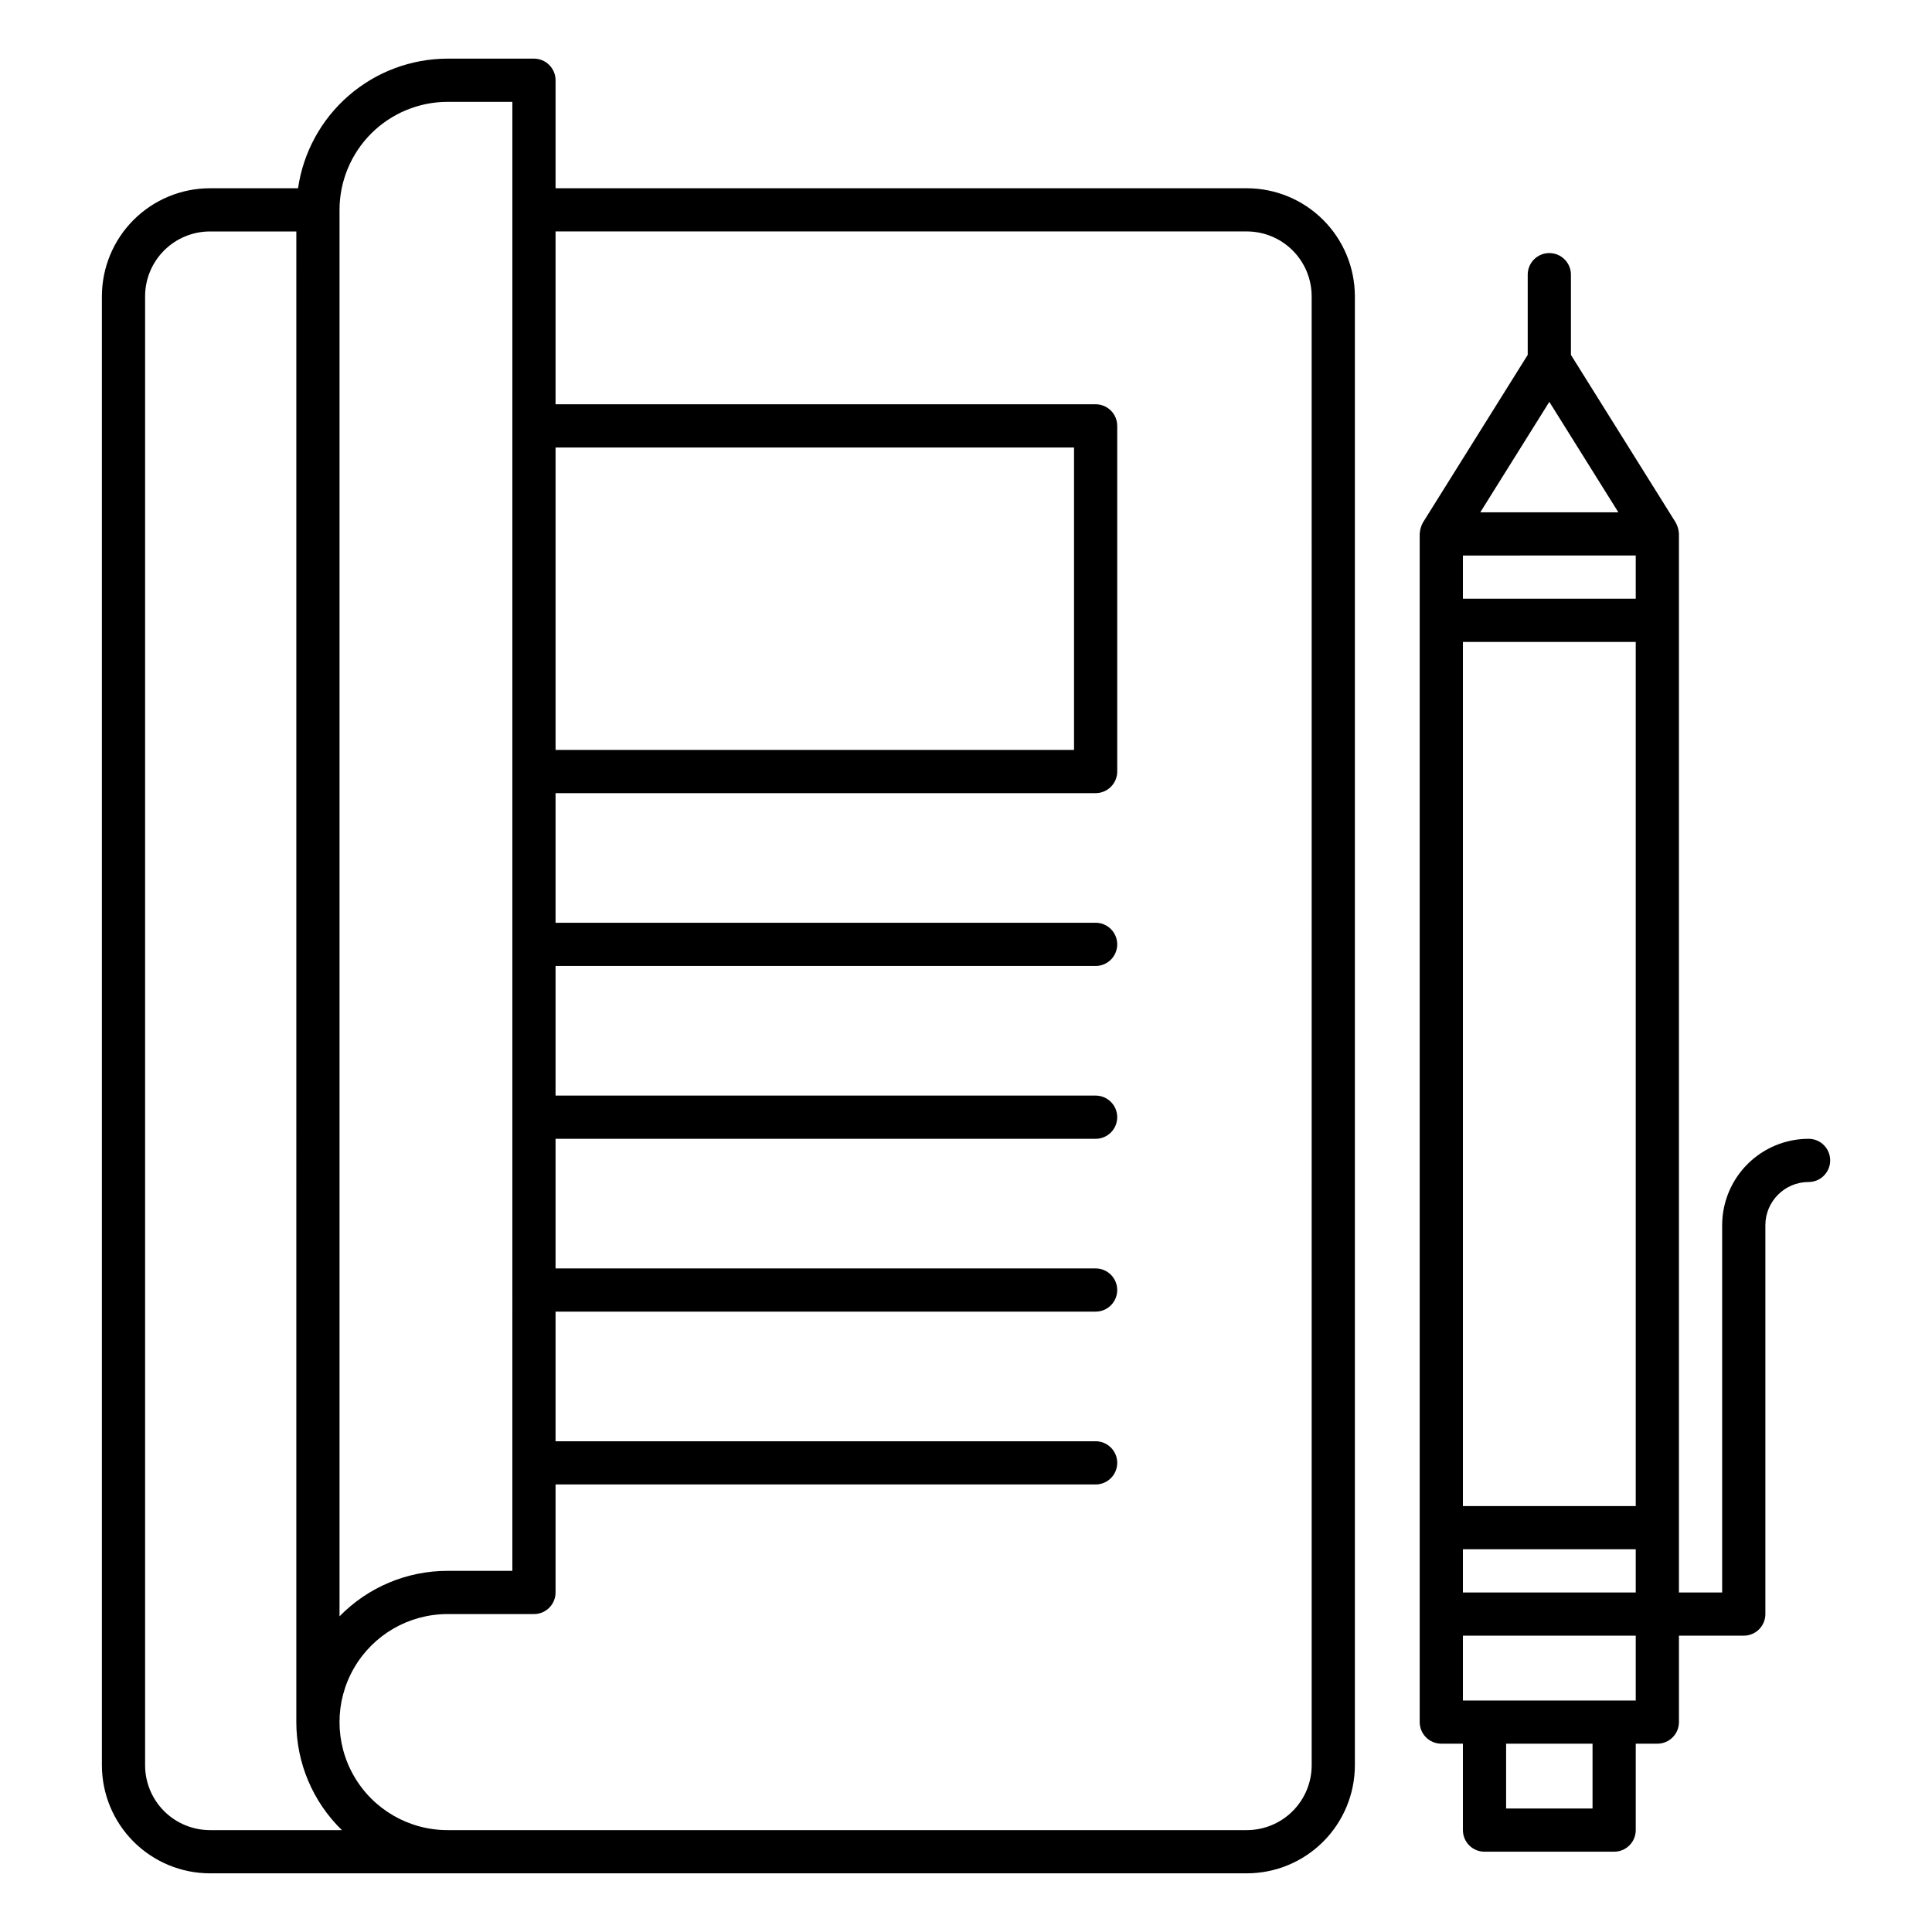
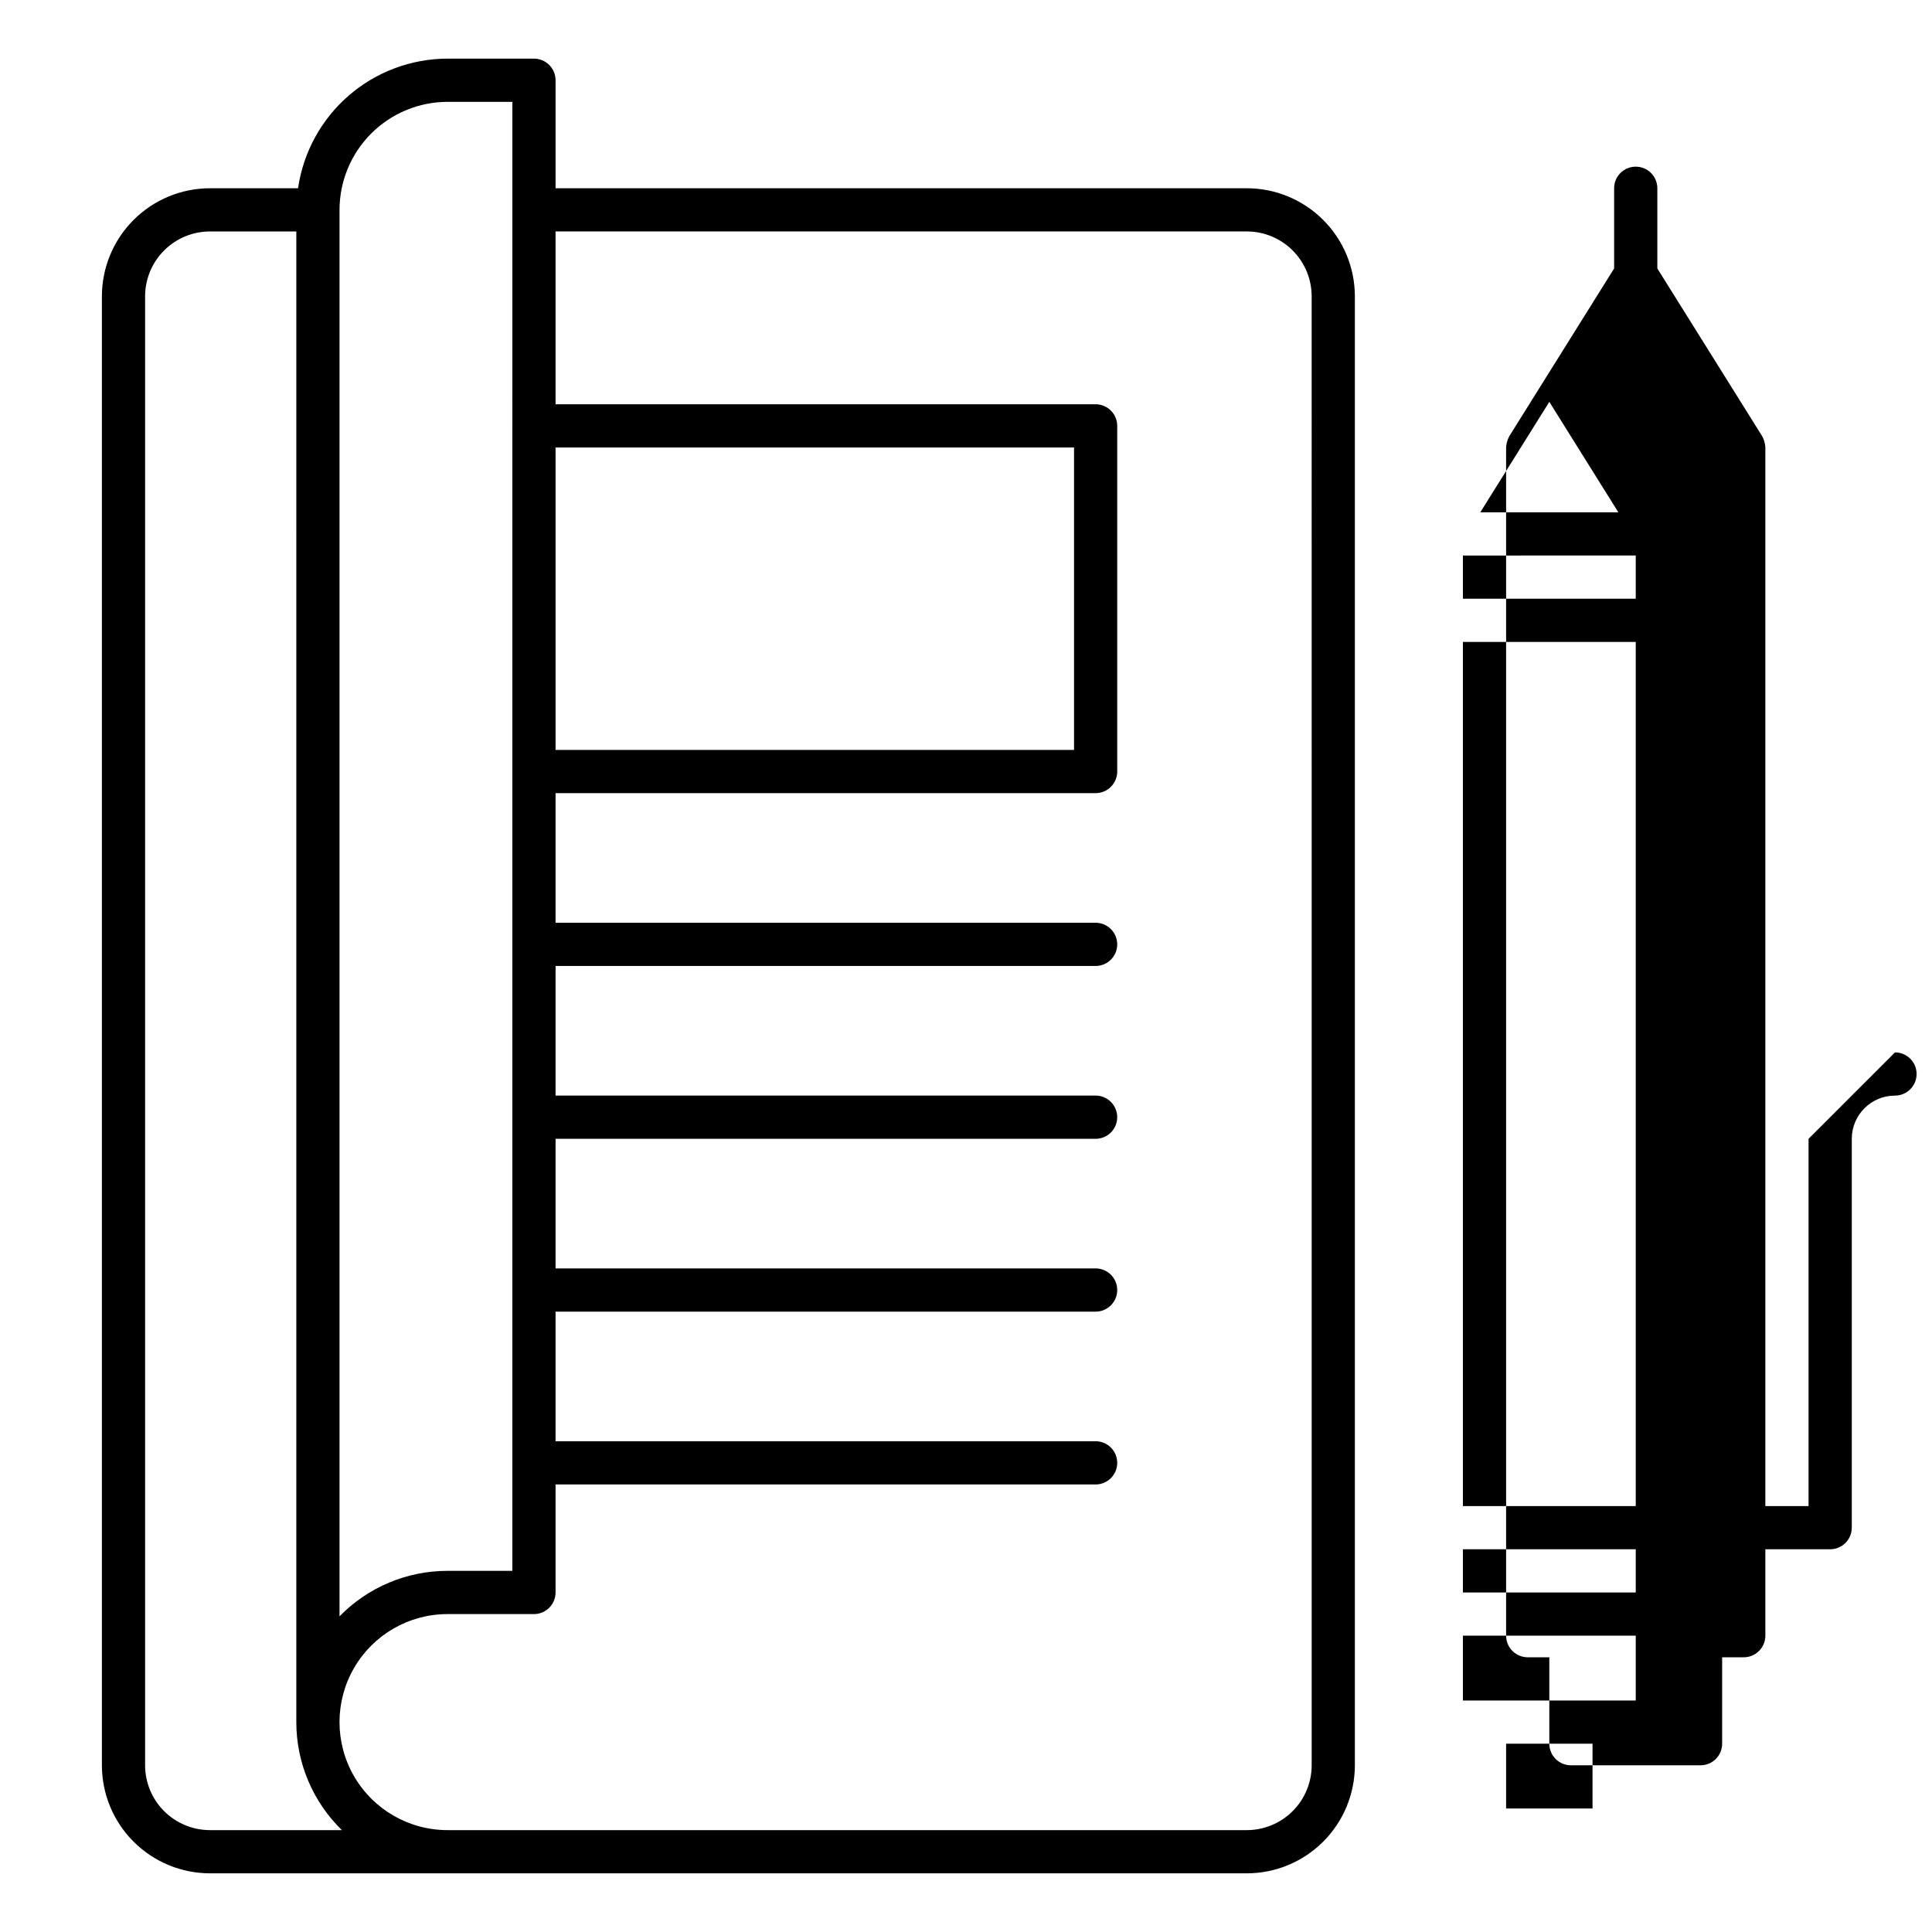
<svg xmlns="http://www.w3.org/2000/svg" fill="#000000" width="800px" height="800px" version="1.1" viewBox="144 144 512 512">
-   <path d="m474.43 193.89h-183.2v-28.625c0-1.52-0.605-2.977-1.68-4.047-1.07-1.074-2.527-1.68-4.047-1.68h-22.898c-9.629 0.02-18.93 3.496-26.203 9.805-7.273 6.309-12.035 15.02-13.418 24.547h-23.355c-7.59 0.008-14.867 3.027-20.234 8.395-5.363 5.367-8.383 12.641-8.391 20.23v389.31c0.008 7.59 3.027 14.863 8.391 20.23 5.367 5.367 12.645 8.387 20.234 8.395h274.8c7.59-0.008 14.863-3.027 20.23-8.395 5.367-5.367 8.387-12.641 8.395-20.23v-389.31c-0.008-7.59-3.027-14.863-8.395-20.23-5.367-5.367-12.641-8.387-20.23-8.395zm-183.2 68.703h137.4v80.148h-137.4zm-28.625-91.602h17.176l-0.004 389.3h-17.172c-10.777-0.008-21.102 4.34-28.629 12.055v-372.73c0.012-7.59 3.031-14.867 8.395-20.234 5.367-5.363 12.645-8.383 20.234-8.391zm-62.977 458.01c-4.555-0.008-8.922-1.816-12.141-5.039-3.219-3.219-5.031-7.582-5.035-12.137v-389.31c0.004-4.555 1.816-8.918 5.035-12.137 3.219-3.223 7.586-5.031 12.141-5.039h22.902l-0.004 395.04c0 10.781 4.356 21.105 12.082 28.625zm291.98-17.176c-0.008 4.555-1.816 8.918-5.039 12.137-3.219 3.223-7.582 5.031-12.137 5.039h-211.83c-10.23 0-19.68-5.457-24.793-14.312-5.113-8.859-5.113-19.77 0-28.625 5.113-8.859 14.562-14.316 24.793-14.316h22.902-0.004c1.52 0 2.977-0.602 4.047-1.676 1.074-1.074 1.68-2.527 1.68-4.047v-28.625h143.12c3.164 0 5.727-2.562 5.727-5.727 0-3.16-2.562-5.727-5.727-5.727h-143.12v-34.348h143.12c3.164 0 5.727-2.566 5.727-5.727s-2.562-5.727-5.727-5.727h-143.12v-34.348h143.12c3.164 0 5.727-2.566 5.727-5.727 0-3.16-2.562-5.727-5.727-5.727h-143.12v-34.348h143.12c3.164 0 5.727-2.566 5.727-5.727 0-3.16-2.562-5.727-5.727-5.727h-143.12v-34.348h143.12c1.52 0 2.977-0.605 4.051-1.68 1.074-1.074 1.676-2.527 1.676-4.047v-91.602c0-1.52-0.602-2.977-1.676-4.047-1.074-1.074-2.531-1.68-4.051-1.68h-143.12v-45.801h183.2c4.555 0.008 8.918 1.816 12.137 5.039 3.223 3.219 5.031 7.582 5.039 12.137zm131.68-166.03c-6.07 0.004-11.891 2.418-16.188 6.715-4.293 4.293-6.707 10.113-6.711 16.184v97.328h-11.453v-280.53c-0.047-1.066-0.344-2.106-0.867-3.035l-27.758-44.41v-21.254c0-3.164-2.562-5.727-5.723-5.727-3.164 0-5.727 2.562-5.727 5.727v21.254l-27.758 44.41c-0.516 0.934-0.812 1.973-0.867 3.035v314.88c0 1.516 0.602 2.973 1.676 4.047 1.074 1.074 2.531 1.676 4.047 1.676h5.727v22.902c0 1.516 0.602 2.973 1.676 4.047 1.074 1.074 2.531 1.676 4.051 1.676h34.352-0.004c1.52 0 2.977-0.602 4.051-1.676s1.676-2.531 1.676-4.047v-22.902h5.727c1.516 0 2.973-0.602 4.047-1.676s1.676-2.531 1.676-4.047v-22.902h17.176c1.52 0 2.977-0.602 4.051-1.676 1.07-1.074 1.676-2.531 1.676-4.051v-103.05c0.008-6.32 5.129-11.441 11.449-11.449 3.164 0 5.727-2.562 5.727-5.727 0-3.16-2.562-5.723-5.727-5.723zm-68.699-195.3 18.293 29.273h-36.59zm22.898 292.63h-45.801v-229h45.801zm0-251.91v11.449l-45.801 0.004v-11.449zm-45.801 263.36h45.801v11.449h-45.801zm34.352 68.703-22.902-0.004v-17.176h22.902zm-34.352-28.625v-17.18h45.801v17.176z" />
+   <path d="m474.43 193.89h-183.2v-28.625c0-1.52-0.605-2.977-1.68-4.047-1.07-1.074-2.527-1.68-4.047-1.68h-22.898c-9.629 0.02-18.93 3.496-26.203 9.805-7.273 6.309-12.035 15.02-13.418 24.547h-23.355c-7.59 0.008-14.867 3.027-20.234 8.395-5.363 5.367-8.383 12.641-8.391 20.23v389.31c0.008 7.59 3.027 14.863 8.391 20.23 5.367 5.367 12.645 8.387 20.234 8.395h274.8c7.59-0.008 14.863-3.027 20.23-8.395 5.367-5.367 8.387-12.641 8.395-20.23v-389.31c-0.008-7.59-3.027-14.863-8.395-20.23-5.367-5.367-12.641-8.387-20.23-8.395zm-183.2 68.703h137.4v80.148h-137.4zm-28.625-91.602h17.176l-0.004 389.3h-17.172c-10.777-0.008-21.102 4.34-28.629 12.055v-372.73c0.012-7.59 3.031-14.867 8.395-20.234 5.367-5.363 12.645-8.383 20.234-8.391zm-62.977 458.01c-4.555-0.008-8.922-1.816-12.141-5.039-3.219-3.219-5.031-7.582-5.035-12.137v-389.31c0.004-4.555 1.816-8.918 5.035-12.137 3.219-3.223 7.586-5.031 12.141-5.039h22.902l-0.004 395.04c0 10.781 4.356 21.105 12.082 28.625zm291.98-17.176c-0.008 4.555-1.816 8.918-5.039 12.137-3.219 3.223-7.582 5.031-12.137 5.039h-211.83c-10.23 0-19.68-5.457-24.793-14.312-5.113-8.859-5.113-19.77 0-28.625 5.113-8.859 14.562-14.316 24.793-14.316h22.902-0.004c1.52 0 2.977-0.602 4.047-1.676 1.074-1.074 1.68-2.527 1.68-4.047v-28.625h143.12c3.164 0 5.727-2.562 5.727-5.727 0-3.16-2.562-5.727-5.727-5.727h-143.12v-34.348h143.12c3.164 0 5.727-2.566 5.727-5.727s-2.562-5.727-5.727-5.727h-143.12v-34.348h143.12c3.164 0 5.727-2.566 5.727-5.727 0-3.16-2.562-5.727-5.727-5.727h-143.12v-34.348h143.12c3.164 0 5.727-2.566 5.727-5.727 0-3.16-2.562-5.727-5.727-5.727h-143.12v-34.348h143.12c1.52 0 2.977-0.605 4.051-1.68 1.074-1.074 1.676-2.527 1.676-4.047v-91.602c0-1.52-0.602-2.977-1.676-4.047-1.074-1.074-2.531-1.68-4.051-1.68h-143.12v-45.801h183.2c4.555 0.008 8.918 1.816 12.137 5.039 3.223 3.219 5.031 7.582 5.039 12.137zm131.68-166.03v97.328h-11.453v-280.53c-0.047-1.066-0.344-2.106-0.867-3.035l-27.758-44.41v-21.254c0-3.164-2.562-5.727-5.723-5.727-3.164 0-5.727 2.562-5.727 5.727v21.254l-27.758 44.41c-0.516 0.934-0.812 1.973-0.867 3.035v314.88c0 1.516 0.602 2.973 1.676 4.047 1.074 1.074 2.531 1.676 4.047 1.676h5.727v22.902c0 1.516 0.602 2.973 1.676 4.047 1.074 1.074 2.531 1.676 4.051 1.676h34.352-0.004c1.52 0 2.977-0.602 4.051-1.676s1.676-2.531 1.676-4.047v-22.902h5.727c1.516 0 2.973-0.602 4.047-1.676s1.676-2.531 1.676-4.047v-22.902h17.176c1.52 0 2.977-0.602 4.051-1.676 1.07-1.074 1.676-2.531 1.676-4.051v-103.05c0.008-6.32 5.129-11.441 11.449-11.449 3.164 0 5.727-2.562 5.727-5.727 0-3.16-2.562-5.723-5.727-5.723zm-68.699-195.3 18.293 29.273h-36.59zm22.898 292.63h-45.801v-229h45.801zm0-251.91v11.449l-45.801 0.004v-11.449zm-45.801 263.36h45.801v11.449h-45.801zm34.352 68.703-22.902-0.004v-17.176h22.902zm-34.352-28.625v-17.18h45.801v17.176z" />
</svg>